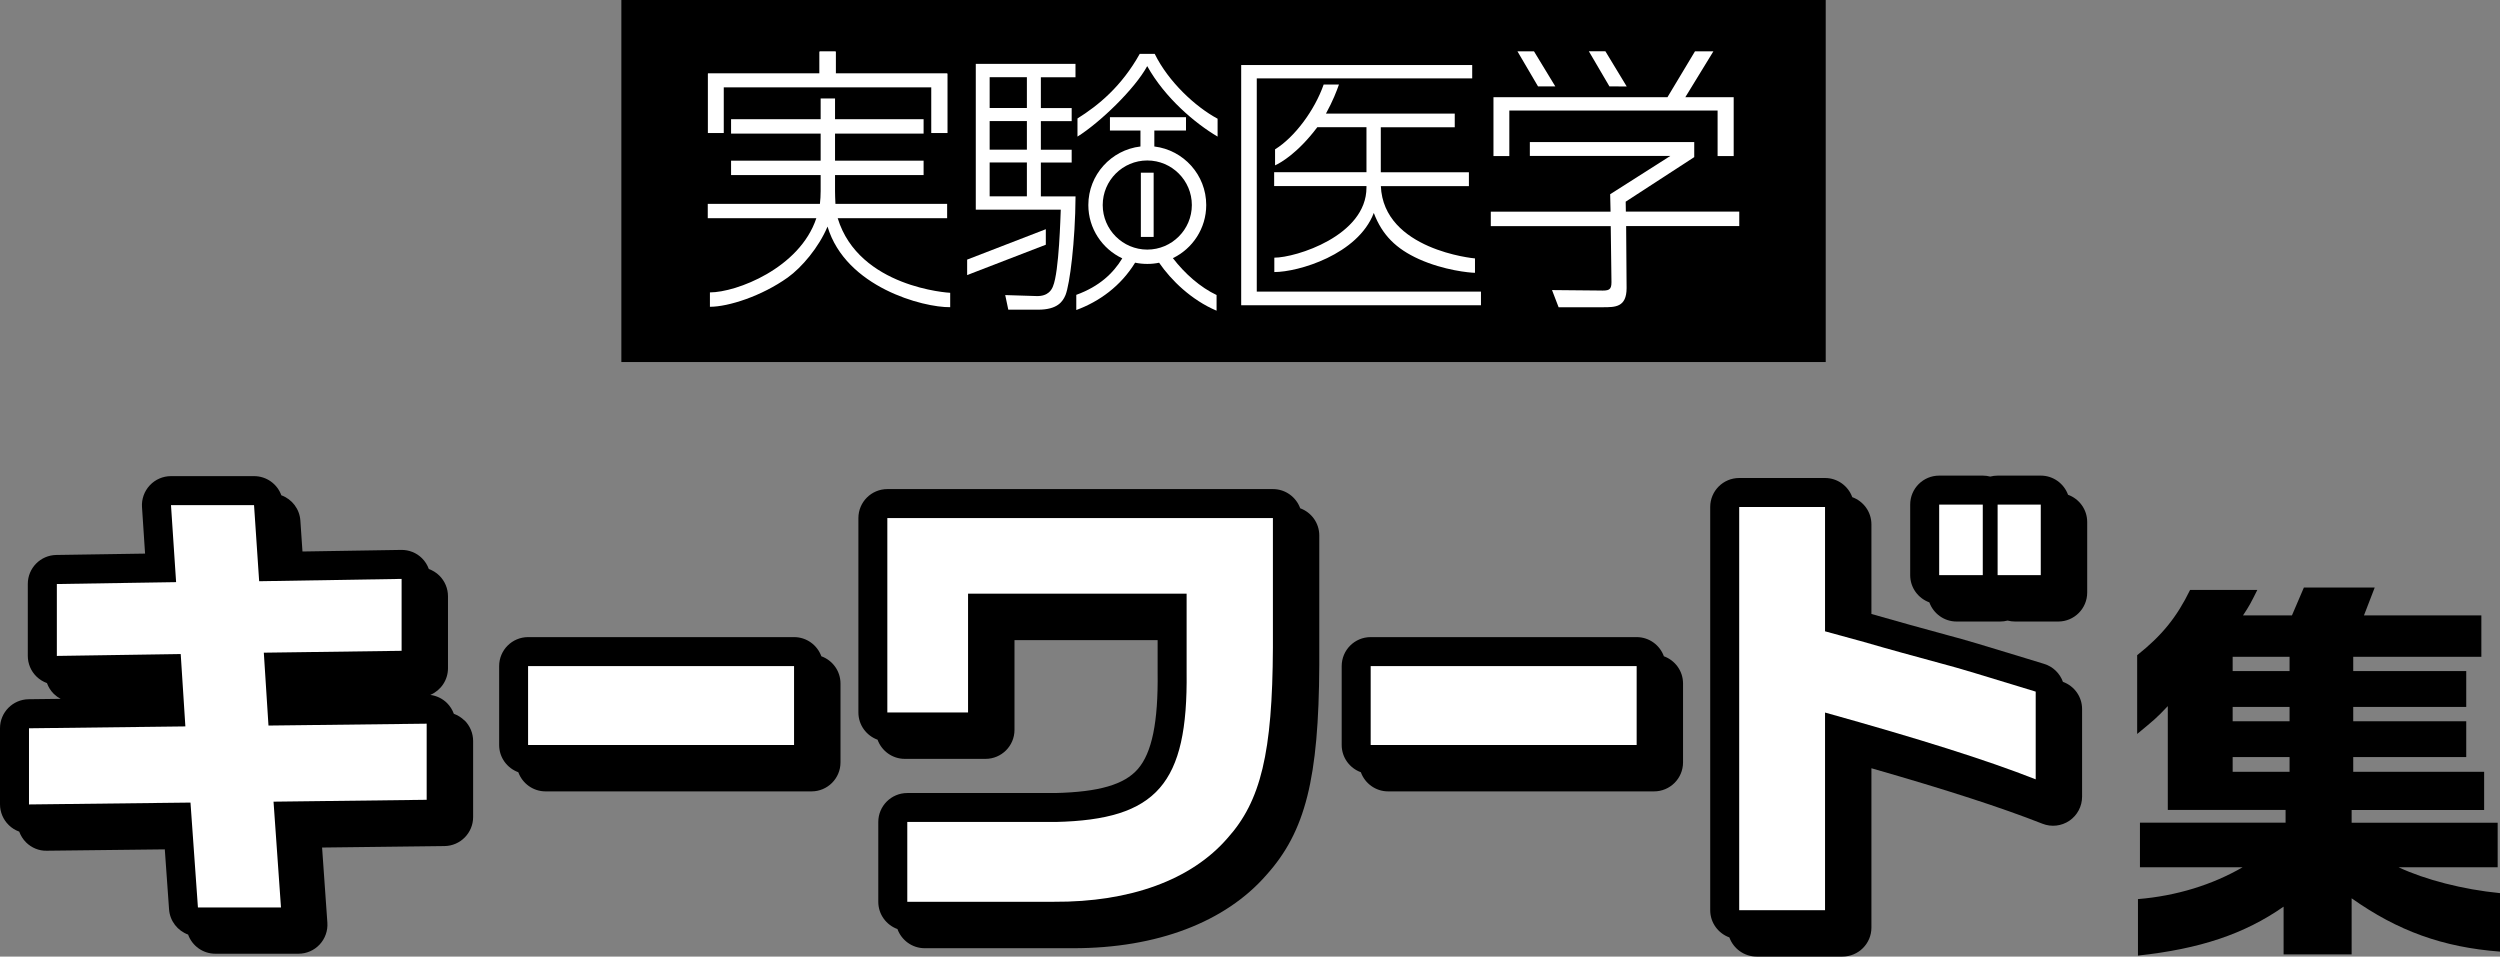
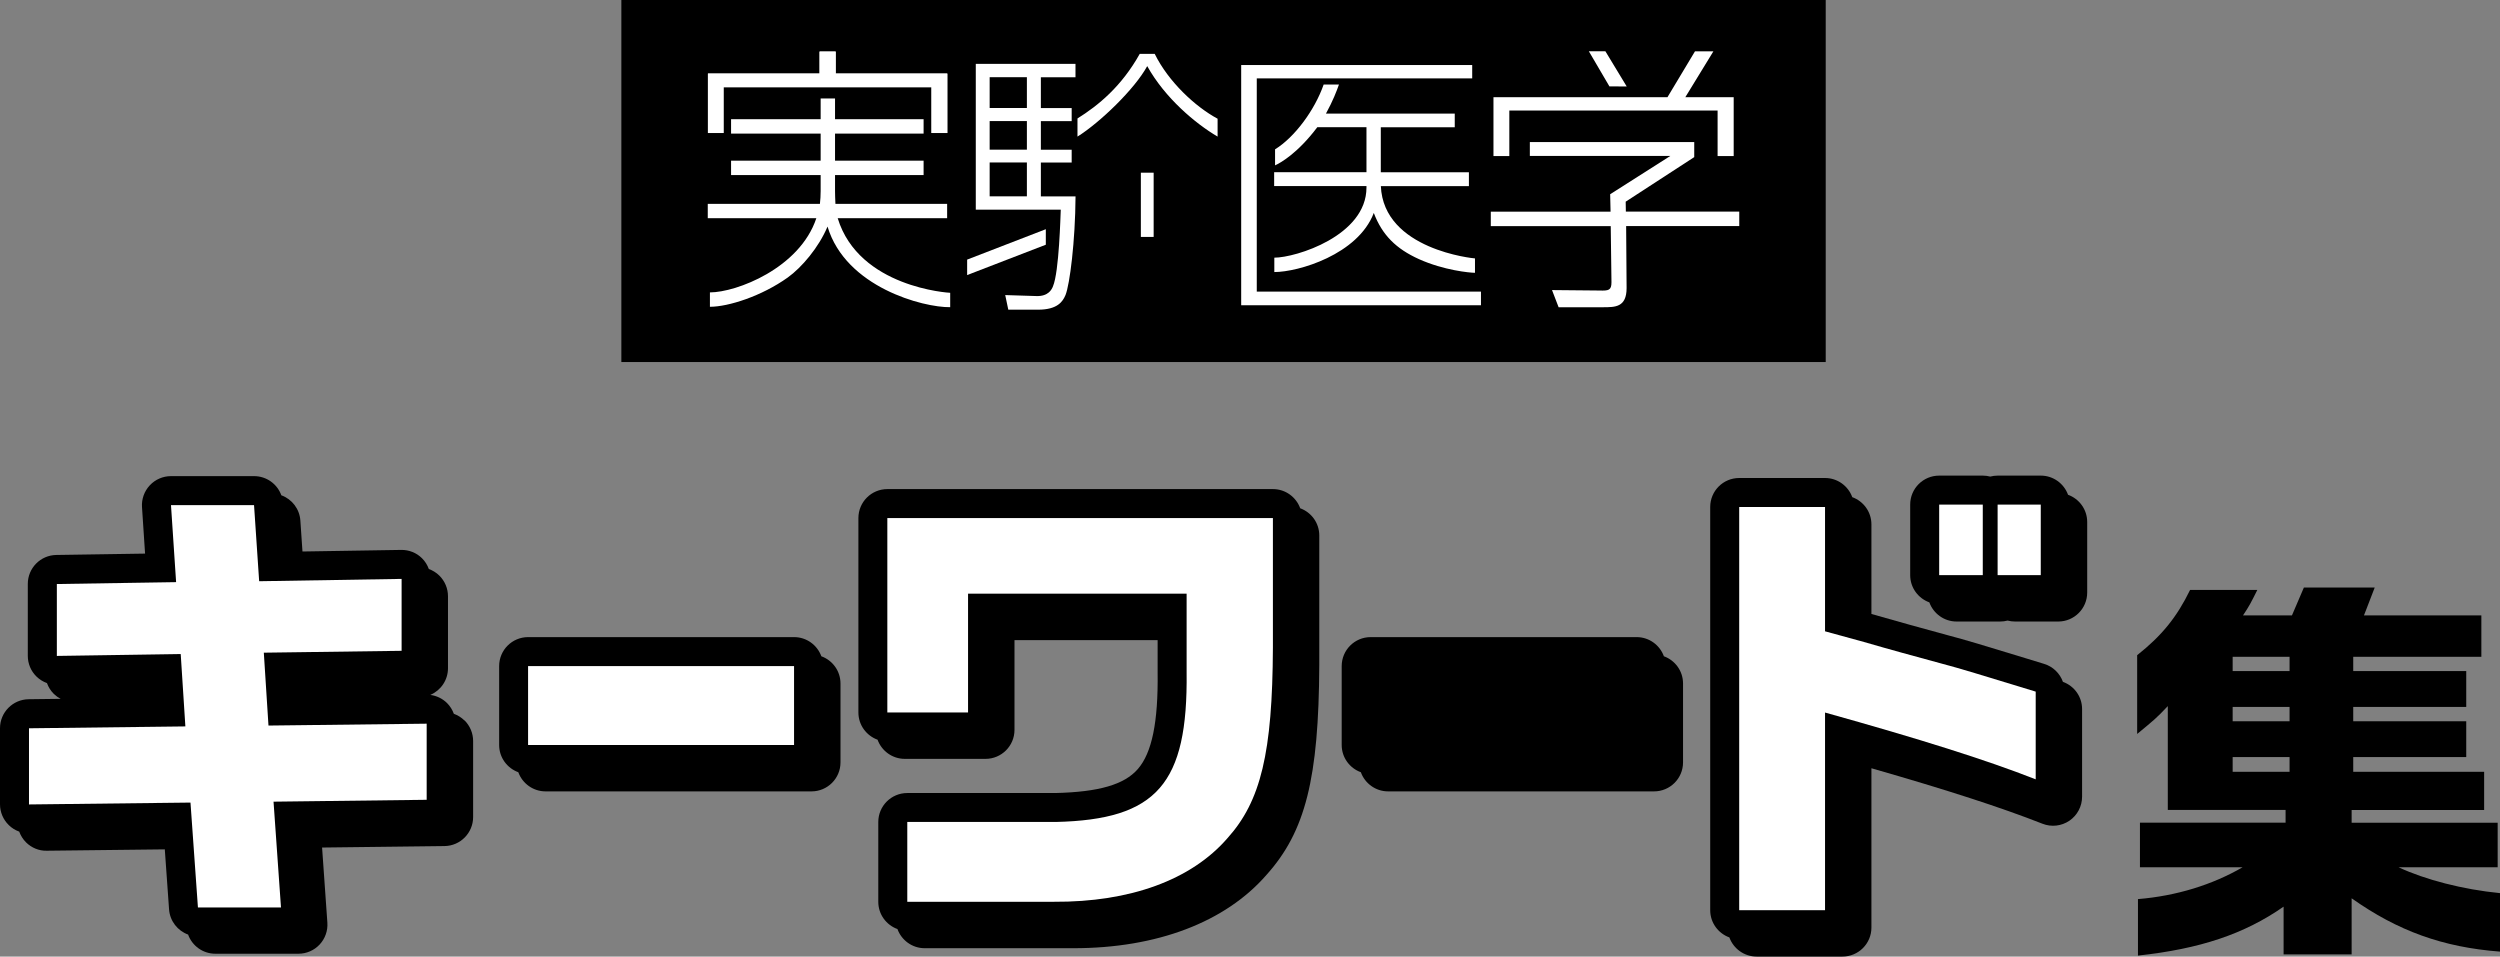
<svg xmlns="http://www.w3.org/2000/svg" id="_レイヤー_1" data-name="レイヤー 1" viewBox="0 0 439.8 168.28">
  <rect x="0" y="0" width="439.8" height="168.28" fill="#808080" stroke="none" />
  <defs>
    <style>
      .cls-1 {
        fill: #fff;
      }
    </style>
  </defs>
  <g>
    <g>
      <path d="m81.7,126.74c-.53-.52-1.17-.92-1.86-1.17-.26-.71-.66-1.35-1.2-1.89-.8-.79-1.84-1.29-2.94-1.43,1.83-.78,3.11-2.59,3.11-4.7v-12.65c0-1.37-.55-2.68-1.52-3.64-.53-.52-1.16-.91-1.85-1.16-.26-.71-.66-1.36-1.21-1.9-.97-.96-2.27-1.48-3.66-1.46l-17.36.28-.37-5.44c-.14-2.07-1.5-3.78-3.35-4.45-.71-1.98-2.6-3.37-4.8-3.37h-14.61c-1.41,0-2.76.58-3.73,1.62s-1.46,2.42-1.37,3.82l.54,8.19-15.61.24c-2.79.04-5.02,2.31-5.02,5.1v12.65c0,1.37.55,2.68,1.52,3.63.53.52,1.16.91,1.85,1.16.26.71.66,1.36,1.21,1.9.36.35.76.64,1.19.87l-5.62.07c-2.79.03-5.04,2.31-5.04,5.1v13.39c0,1.36.55,2.67,1.52,3.63.53.53,1.17.92,1.86,1.17.26.7.66,1.35,1.2,1.89.97.96,2.28,1.51,3.65,1.47l20.76-.24.75,10.56c.15,2.06,1.51,3.76,3.35,4.43.71,1.98,2.6,3.37,4.8,3.37h14.61c1.42,0,2.77-.59,3.73-1.62s1.46-2.42,1.36-3.84l-.93-13.22,21.53-.26c2.79-.03,5.04-2.31,5.04-5.1v-13.39c0-1.36-.55-2.67-1.52-3.63Z" />
      <path d="m144.49,115.45c-.71-1.96-2.59-3.37-4.79-3.37h-46.79c-2.82,0-5.1,2.28-5.1,5.1v13.88c0,2.21,1.41,4.08,3.37,4.79.71,1.96,2.59,3.37,4.79,3.37h46.79c2.82,0,5.1-2.28,5.1-5.1v-13.88c0-2.21-1.41-4.08-3.37-4.79Z" />
      <path d="m228.73,89.41c-.71-1.96-2.59-3.37-4.79-3.37h-67.83c-2.82,0-5.1,2.28-5.1,5.1v34.2c0,2.21,1.41,4.08,3.37,4.79.71,1.96,2.59,3.37,4.79,3.37h14.2c2.82,0,5.1-2.28,5.1-5.1v-15.79h25.18v5.7c.11,8.74-1,14.14-3.49,16.99-2.38,2.73-6.85,4.03-14.49,4.21h-26.06c-2.82,0-5.1,2.28-5.1,5.1v14.04c0,2.21,1.41,4.08,3.37,4.79.71,1.96,2.59,3.37,4.79,3.37h25.76c.15,0,.29,0,.43,0,14.66,0,26.71-4.58,33.95-12.91,6.85-7.63,9.19-16.95,9.28-36.93v-22.77c0-2.21-1.41-4.08-3.37-4.79Z" />
      <path d="m292.71,115.45c-.71-1.96-2.59-3.37-4.79-3.37h-46.79c-2.82,0-5.1,2.28-5.1,5.1v13.88c0,2.21,1.41,4.08,3.37,4.79.71,1.96,2.59,3.37,4.79,3.37h46.79c2.82,0,5.1-2.28,5.1-5.1v-13.88c0-2.21-1.41-4.08-3.37-4.79Z" />
      <g>
        <path d="m362.91,119.95c-.53-1.48-1.73-2.68-3.31-3.16l-3.3-1.01c-7.23-2.21-10.52-3.21-13.61-4.02-4.38-1.2-8.91-2.43-13.43-3.74h-.04v-15.77c0-2.21-1.41-4.08-3.37-4.79-.71-1.96-2.59-3.37-4.79-3.37h-15.1c-2.82,0-5.1,2.28-5.1,5.1v70.93c0,2.21,1.41,4.08,3.37,4.79.71,1.96,2.59,3.37,4.79,3.37h15.1c2.82,0,5.1-2.28,5.1-5.1v-28.03c13.38,3.84,22.82,6.9,30.09,9.76,1.57.62,3.34.42,4.74-.53,1.39-.95,2.23-2.53,2.23-4.22v-15.43c0-2.16-1.36-4.05-3.37-4.78Z" />
        <path d="m363.81,87.04c-.71-1.96-2.59-3.37-4.79-3.37h-7.59c-.45,0-.89.06-1.31.17-.42-.11-.85-.17-1.31-.17h-7.67c-2.82,0-5.1,2.28-5.1,5.1v12.41c0,2.21,1.41,4.08,3.37,4.79.71,1.96,2.59,3.37,4.79,3.37h7.67c.45,0,.89-.06,1.31-.17.42.11.85.17,1.31.17h7.59c2.82,0,5.1-2.28,5.1-5.1v-12.41c0-2.21-1.41-4.08-3.37-4.79Z" />
      </g>
    </g>
    <path d="m397.11,103.78c-1.19,2.38-1.4,2.8-2.52,4.48h8.61l2.1-4.9h12.46l-1.89,4.9h20.65v7.28h-22.54v2.52h19.88v6.3h-19.88v2.52h19.88v6.3h-19.88v2.59h23.03v6.72h-23.31v2.24h25.69v7.84h-17.43c4.62,2.17,11.34,3.92,17.85,4.55v10.29c-10.08-.77-17.99-3.64-26.11-9.38v9.87h-11.97v-8.4c-6.93,4.83-14.7,7.42-25.62,8.61v-9.94c6.79-.56,13.09-2.52,18.41-5.6h-18.06v-7.84h25.62v-2.24h-20.72v-18.27c-2.03,2.17-2.52,2.52-5.39,4.9v-13.86c4.34-3.43,7-6.72,9.31-11.48h11.83Zm5.67,14.28v-2.52h-10.01v2.52h10.01Zm0,8.82v-2.52h-10.01v2.52h10.01Zm0,8.89v-2.59h-10.01v2.59h10.01Z" />
    <g>
      <path class="cls-1" d="m5.1,128.12l27.51-.33-.82-12.73-21.79.33v-12.65l20.98-.33-.9-13.55h14.61l.9,13.39,25.06-.41v12.65l-24.24.33.82,12.82,27.83-.33v13.39l-26.94.33,1.31,18.61h-14.61l-1.31-18.45-28.41.33v-13.39Z" />
      <path class="cls-1" d="m139.69,117.18v13.88h-46.79v-13.88h46.79Z" />
      <path class="cls-1" d="m223.93,91.14v22.77c-.08,18.53-2.12,27.02-8,33.55-6.37,7.35-17.14,11.26-30.53,11.18h-25.79v-14.04h26.12c17.8-.41,23.26-6.69,23.02-26.36v-13.8h-38.45v20.9h-14.2v-34.2h67.83Z" />
-       <path class="cls-1" d="m287.92,117.18v13.88h-46.79v-13.88h46.79Z" />
      <path class="cls-1" d="m321.06,89.18v21.88l6.86,1.88c4.49,1.31,8.98,2.53,13.47,3.75,3.43.9,7.1,2.04,16.73,4.98v15.43c-8.73-3.43-20.41-7.1-37.06-11.75v34.77h-15.1v-70.93h15.1Zm27.75-.41v12.41h-7.67v-12.41h7.67Zm10.2,0v12.41h-7.59v-12.41h7.59Z" />
    </g>
  </g>
  <g>
    <rect x="109.31" width="211.87" height="63.69" />
    <g>
      <polygon class="cls-1" points="221.09 51.3 221.09 13.79 258.99 13.79 258.99 11.44 218.35 11.44 218.35 53.7 260.53 53.7 260.53 51.3 221.09 51.3" />
      <path class="cls-1" d="m242.92,32.74h15.49v-2.44h-15.5v-7.91h13.01v-2.4h-22.66c1.27-2.34,1.85-3.89,2.29-5.12h-2.69c-1.6,4.57-5.14,9.3-8.55,11.4v2.82c.87-.39,3.94-2.07,7.43-6.71h8.65v7.91h-16.24v2.44h16.24v.26c0,8.49-12.44,12.34-16.21,12.34v2.53c4.21,0,14.71-3.07,17.5-10.4,1.48,3.91,3.95,6.32,7.93,8.12,4.39,1.98,8.97,2.41,9.87,2.41v-2.53c-.16,0-16.1-1.5-16.56-12.74Z" />
      <polygon class="cls-1" points="147.01 12.94 147.01 9.07 144.18 9.07 144.18 12.94 124.54 12.94 124.54 23.4 127.28 23.4 127.28 15.34 163.87 15.34 163.87 23.4 166.65 23.4 166.65 12.94 147.01 12.94" />
      <path class="cls-1" d="m147.38,38.39h19.24v-2.53h-19.65c-.05-.78-.06-1.72-.07-2.25v-2.81h15.58v-2.53h-15.58v-4.77h15.58v-2.53h-15.58v-3.65h-2.53v3.65h-15.76v2.53h15.76v4.77h-15.76v2.53h15.76v2.81c0,.78-.05,1.58-.13,2.25h-19.73v2.53h19.1c-2.93,8.81-14.09,13.05-18.72,13.05v2.53c3.25,0,9.11-1.88,13.69-5.15,2.46-1.76,5.46-5.29,7-8.96,3.2,10.67,16.83,14.25,21.58,14.18v-2.53c-.18,0-16.05-.91-19.79-13.12Z" />
      <polygon class="cls-1" points="147.01 12.94 147.01 9.07 144.18 9.07 144.18 12.94 124.54 12.94 124.54 23.4 127.28 23.4 127.28 15.34 163.87 15.34 163.87 23.4 166.65 23.4 166.65 12.94 147.01 12.94" />
      <polygon class="cls-1" points="282.42 9.02 279.51 9.02 283.13 15.2 286.17 15.21 282.42 9.02" />
-       <polygon class="cls-1" points="269.86 9.03 266.95 9.03 270.57 15.2 273.61 15.2 269.86 9.03" />
      <polygon class="cls-1" points="296.48 17.1 301.42 9.03 298.18 9.03 293.34 17.1 262.73 17.1 262.73 27.46 265.52 27.46 265.52 19.45 302.16 19.45 302.16 27.46 304.99 27.46 304.99 17.1 296.48 17.1" />
      <path class="cls-1" d="m305.97,37.23h-19.95l-.03-1.75,12.06-7.84v-2.65h-28.92v2.44h24.72l-10.59,6.74.07,3.07h-21.07v2.54h21.1l.13,9.87c0,1.42-.5,1.51-2.11,1.46l-8.35-.08,1.16,3.02h7.82c2.1-.01,4.14.04,4.14-3.38l-.08-10.9h19.9v-2.54Z" />
      <path class="cls-1" d="m189.2,13.58v-2.34h-17.54v25.65h14.95c-.05,1.02-.29,10.94-1.37,13.48-.19.49-.78,1.81-2.98,1.71l-5.42-.17.54,2.57h5.23c3.42,0,4.35-1.42,4.84-2.59.74-1.85,1.71-9.38,1.76-17.34h-6.1v-5.96h5.42v-2.25h-5.42v-5.03h5.42v-2.3h-5.42v-5.42h6.1Zm-8.55,20.96h-6.55v-5.96h6.55v5.96Zm0-8.21h-6.55v-5.03h6.55v5.03Zm0-7.33h-6.55v-5.42h6.55v5.42Z" />
      <path class="cls-1" d="m214.19,20.88c-3.91-2.1-8.65-6.51-11.05-11.4h-2.64c-3.22,5.76-7.29,9.07-10.95,11.36v3.19c3.91-2.44,10.07-8.35,12.27-12.4,3.13,5.62,8.47,10.1,12.38,12.4v-3.15Z" />
      <polygon class="cls-1" points="170.14 45.67 170.14 48.39 183.98 43.05 183.98 40.32 170.14 45.67" />
      <rect class="cls-1" x="200.7" y="30.38" width="2.25" height="11.3" />
-       <path class="cls-1" d="m206.32,45.42c3.48-1.67,5.88-5.24,5.88-9.35,0-5.3-3.99-9.68-9.13-10.3v-2.8h5.57v-2.35h-13.38v2.35h5.37v2.8c-5.15.6-9.17,4.99-9.17,10.3,0,4.14,2.45,7.72,5.97,9.38-1.58,2.6-4,4.93-8.09,6.42v2.67c4.05-1.49,7.82-4.21,10.35-8.33.7.15,1.42.22,2.15.22s1.4-.07,2.07-.21c2.13,3.1,5.68,6.56,10.11,8.44v-2.76c-2.86-1.35-5.59-3.76-7.69-6.49Zm-12.33-9.35c0-4.33,3.52-7.84,7.84-7.84s7.84,3.52,7.84,7.84-3.52,7.84-7.84,7.84-7.84-3.52-7.84-7.84Z" />
    </g>
  </g>
</svg>